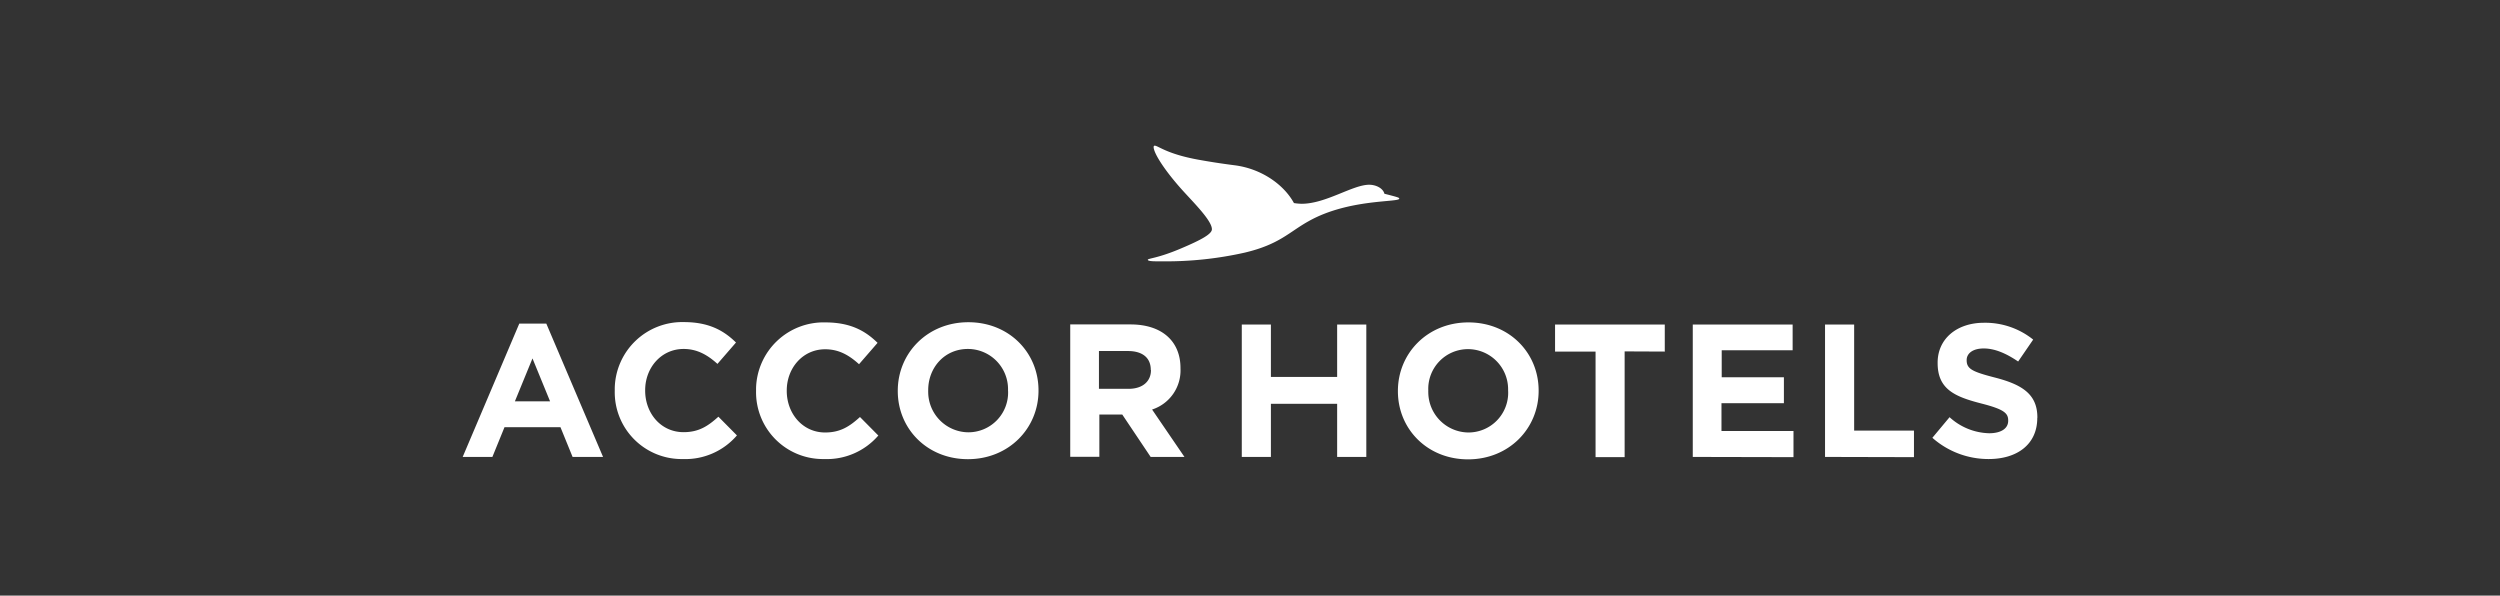
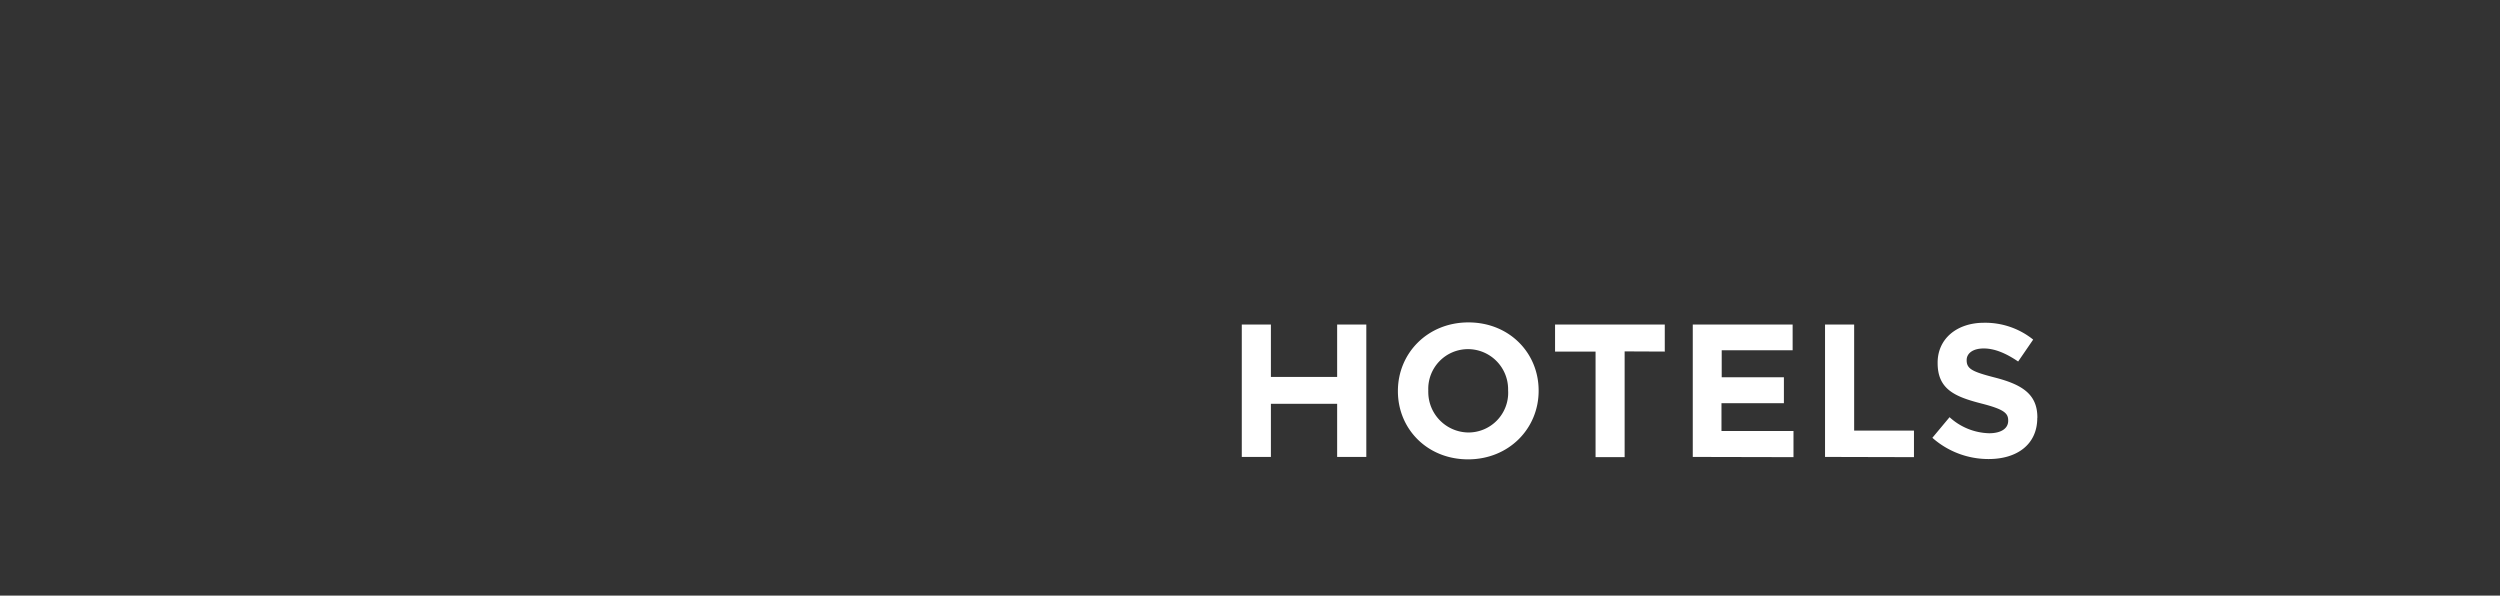
<svg xmlns="http://www.w3.org/2000/svg" viewBox="0 0 555.51 132.34">
  <rect x="0" y="0" width="555.51" height="132.34" fill="#333333" stroke="none" />
  <title>1Logo 1</title>
  <g id="af086c6a-8618-4a83-a43a-1ef04147b47b" data-name="Layer 2">
    <g id="b942ce6a-98b3-4627-a1e3-cb8bfe53c4c3" data-name="Layer 1">
      <g id="b8d1ecf6-cf22-41f6-847d-fcdfaf46c810" data-name="b6958238-7ef7-448c-a8db-2326c3e50f3e">
        <g id="a5438b31-44d9-48d0-800a-6164afbb5ee0" data-name="eb887136-4201-4862-9d31-44e85dc4f203">
          <g>
-             <path d="M255.75,82.24c0,2.47-1.81,4.16-5,4.16h-6.56V78h6.44c3.15,0,5.08,1.43,5.08,4.2Zm7.44,19.29L256,91a9.14,9.14,0,0,0,6.31-9.12v-.09c0-6-4.16-9.7-11.1-9.7h-13.4v29.42h6.47V92.11h5.09l6.31,9.42ZM224,86.9a8.83,8.83,0,0,1-8.83,9.16,9,9,0,0,1-8.92-9,2.44,2.44,0,0,1,0-.27v-.09c0-5,3.61-9.16,8.82-9.16a8.93,8.93,0,0,1,8.92,9v.38Zm6.76-.08v-.09c0-8.36-6.51-15.13-15.59-15.13s-15.68,6.85-15.68,15.22v.08c0,8.36,6.52,15.13,15.59,15.13s15.68-6.85,15.68-15.21m-35.55,10-4.12-4.16c-2.31,2.1-4.37,3.44-7.74,3.44-5,0-8.53-4.2-8.53-9.24v-.09c0-5,3.57-9.16,8.53-9.16,3,0,5.26,1.26,7.53,3.32L195,76.18c-2.74-2.69-6.06-4.54-11.61-4.54A15,15,0,0,0,168,86.29v.61A14.85,14.85,0,0,0,182.59,102h.53a15.11,15.11,0,0,0,12.07-5.25m-31.44,0-4.12-4.16c-2.31,2.1-4.37,3.44-7.73,3.44-5.05,0-8.54-4.2-8.54-9.24v-.09c0-5,3.58-9.16,8.54-9.16,2.94,0,5.25,1.26,7.52,3.32l4.12-4.75c-2.73-2.69-6.06-4.54-11.6-4.54A15,15,0,0,0,136.6,86.25c0,.19,0,.38,0,.57v.08A14.85,14.85,0,0,0,151.16,102h.52a15.11,15.11,0,0,0,12.07-5.25m-41.52-7.57h-7.82l3.91-9.54ZM134,101.53,121.39,71.9h-6l-12.58,29.63h6.6l2.69-6.6h12.44l2.69,6.6Z" fill="#fff" />
-             <path d="M255.05,57.72c0,.39,1.65.35,3.29.35a79.8,79.8,0,0,0,18.22-1.93c7.78-1.84,9.88-4.59,14.24-7,8.88-5,20.12-4.14,20.12-5,0-.22-.16-.29-3.3-1.09-.29-1.2-1.84-2-3.39-2-3.65,0-9.62,4.23-15,4.23a12.08,12.08,0,0,1-1.71-.16c-2.17-4-7.11-7.63-13.21-8.4-3.52-.45-6-.87-8-1.23-7.09-1.28-8.94-3.12-9.74-3.12-.16,0-.23.16-.23.29,0,1.36,2.42,5.17,6.27,9.46,2.52,2.81,6.68,6.88,6.68,8.82,0,1.06-2.36,2.36-6.85,4.26-5.23,2.23-7.39,2.2-7.39,2.52" fill="#fff" />
            <path d="M452.71,92.83v-.09c0-5.12-3.36-7.27-9.33-8.82C438.3,82.61,437,82,437,80.05V80c0-1.43,1.31-2.57,3.79-2.57s5,1.1,7.65,2.9l3.34-4.87a17,17,0,0,0-10.93-3.74c-6,0-10.3,3.53-10.3,8.86v.09c0,5.84,3.83,7.48,9.76,9,4.91,1.26,5.92,2.11,5.92,3.74v.09c0,1.72-1.59,2.77-4.24,2.77a13.52,13.52,0,0,1-8.79-3.57l-3.82,4.58A18.79,18.79,0,0,0,441.89,102c6.35,0,10.8-3.28,10.8-9.12m-27.4,8.7v-5.9H412V72.11h-6.47v29.42Zm-26.77,0V95.77h-16V89.59h13.87V83.83H382.57v-6h15.76V72.11H376.14v29.42Zm-28.6-23.46v-6H345.54v6h9v23.45H361V78.08Zm-34.8,8.82a8.83,8.83,0,0,1-8.83,9.16,9,9,0,0,1-8.92-9,2.44,2.44,0,0,1,0-.27v-.09a8.83,8.83,0,0,1,8.83-9.16,8.93,8.93,0,0,1,8.91,9v.37Zm6.77-.08v-.09c0-8.36-6.52-15.13-15.6-15.13s-15.67,6.85-15.67,15.22v.08c0,8.36,6.51,15.13,15.59,15.13s15.68-6.85,15.68-15.21M303.6,101.53V72.11h-6.48V83.75H282.4V72.11h-6.47v29.42h6.47V89.72h14.72v11.81Z" fill="#fff" />
          </g>
        </g>
      </g>
      <rect width="555.51" height="132.34" fill="none" />
    </g>
  </g>
</svg>